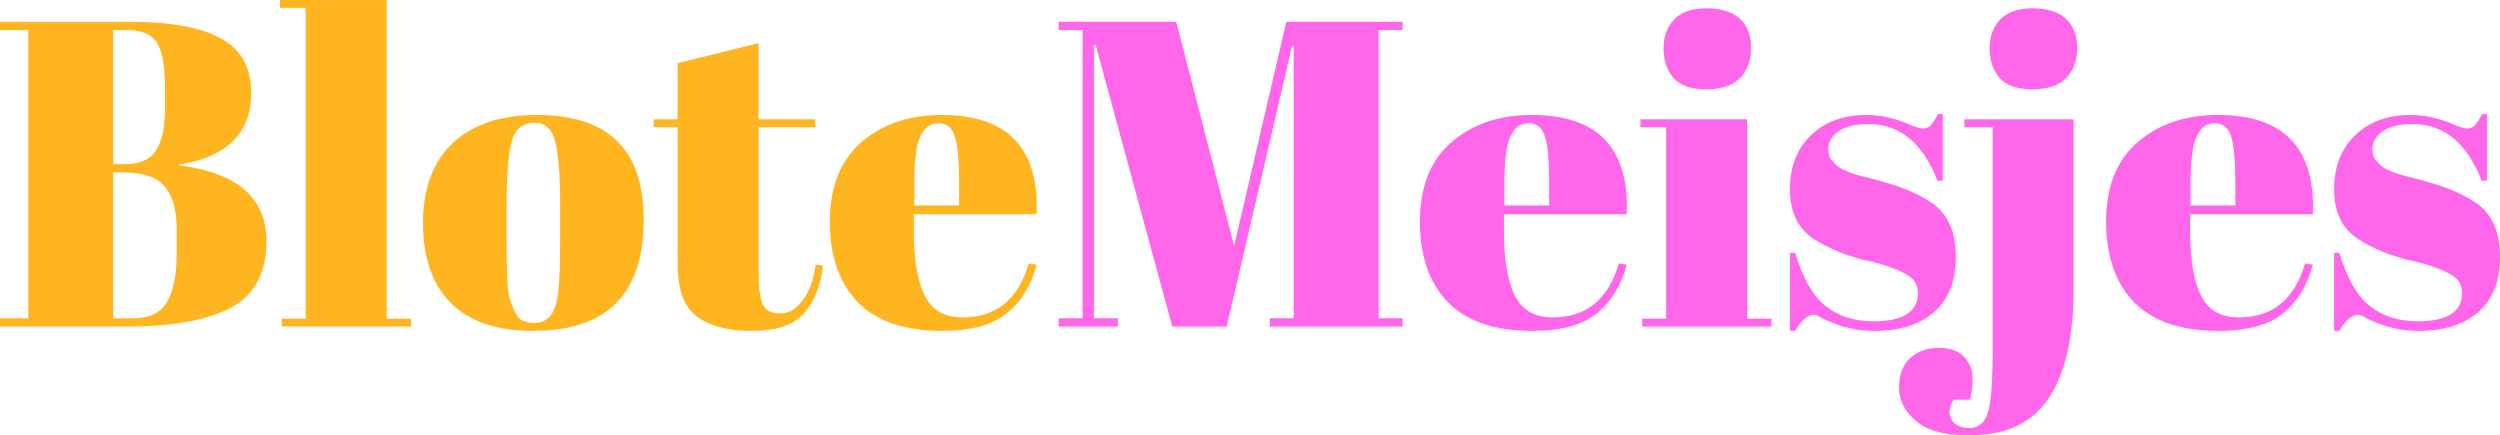
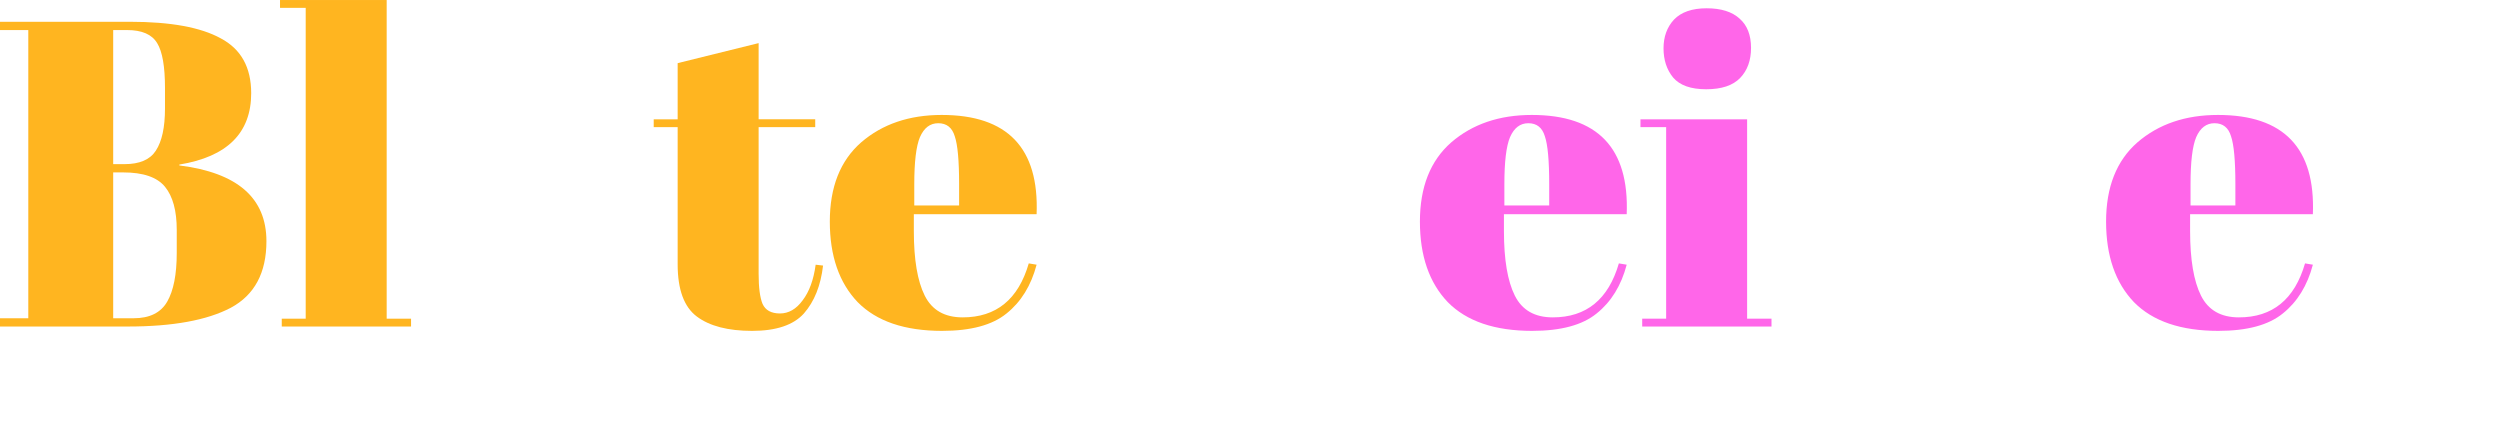
<svg xmlns="http://www.w3.org/2000/svg" version="1.1" id="svg2" viewBox="0 0 143.565 25" height="7.056mm" width="40.517mm">
  <defs id="defs4" />
  <g transform="translate(-69.097,-146.692)" id="layer1">
    <g id="flowRoot4136" style="font-style:normal;font-weight:normal;font-size:25px;line-height:125%;font-family:sans-serif;letter-spacing:0px;word-spacing:0px;fill:#ffffff;fill-opacity:1;stroke:none;stroke-width:1px;stroke-linecap:butt;stroke-linejoin:miter;stroke-opacity:1">
      <path id="path4224" style="fill:#ffb520;fill-opacity:1" d="m 69.097,147.942 7.475,0 q 3.475,0 5.2,0.95 1.75,0.925 1.75,3.15 0,3.425 -4.125,4.1 l 0,0.05 q 5,0.625 5,4.35 0,2.725 -2.05,3.825 -2.05,1.075 -5.9,1.075 l -7.35,0 0,-0.475 1.625,0 0,-16.55 -1.625,0 0,-0.475 z m 6.5,8.65 0,8.375 1.175,0 q 1.375,0 1.925,-0.95 0.55,-0.95 0.55,-2.8 l 0,-1.325 q 0,-1.65 -0.675,-2.475 -0.675,-0.825 -2.4,-0.825 l -0.575,0 z m 0,-8.175 0,7.7 0.65,0 q 1.3,0 1.8,-0.775 0.525,-0.8 0.525,-2.425 l 0,-1.175 q 0,-1.85 -0.45,-2.575 -0.45,-0.75 -1.725,-0.75 l -0.8,0 z" />
      <path id="path4226" style="fill:#ffb520;fill-opacity:1" d="m 85.177,146.692 6.125,0 0,18.3 1.4,0 0,0.45 -7.425,0 0,-0.45 1.375,0 0,-17.85 -1.475,0 0,-0.45 z" />
-       <path id="path4228" style="fill:#ffb520;fill-opacity:1" d="m 101.263,160.517 0,-2.125 q 0,-2.425 -0.275,-3.525 -0.25,-1.125 -1.2,-1.125 -0.55,0 -0.9,0.325 -0.325,0.3 -0.475,1.025 -0.225,1.125 -0.225,3.425 l 0,1.95 q 0,2.725 0.15,3.275 0.175,0.55 0.35,0.9 0.275,0.6 1.075,0.6 0.975,0 1.275,-1.125 0.225,-0.8 0.225,-3.6 z m -1.55,5.175 q -3.125,0 -4.725,-1.6 -1.6,-1.6 -1.6,-4.575 0,-3 1.7,-4.6 1.725,-1.625 4.825,-1.625 3.1,0 4.625,1.5 1.525,1.475 1.525,4.525 0,6.375 -6.35,6.375 z" />
      <path id="path4230" style="fill:#ffb520;fill-opacity:1" d="m 108.012,161.867 0,-7.875 -1.375,0 0,-0.45 1.375,0 0,-3.225 4.65,-1.15 0,4.375 3.25,0 0,0.45 -3.25,0 0,8.425 q 0,1.175 0.225,1.725 0.25,0.55 1,0.55 0.75,0 1.3,-0.75 0.575,-0.75 0.75,-2.05 l 0.425,0.05 q -0.2,1.725 -1.1,2.75 -0.9,1 -2.975,1 -2.075,0 -3.175,-0.825 -1.1,-0.825 -1.1,-3 z" />
      <path id="path4232" style="fill:#ffb520;fill-opacity:1" d="m 123.2,165.692 q -3.225,0 -4.85,-1.65 -1.6,-1.675 -1.6,-4.625 0,-2.975 1.8,-4.55 1.825,-1.575 4.625,-1.575 5.675,0 5.45,5.7 l -7.05,0 0,0.975 q 0,2.45 0.625,3.7 0.625,1.25 2.175,1.25 2.9,0 3.8,-3.1 l 0.45,0.075 q -0.475,1.8 -1.725,2.8 -1.225,1 -3.7,1 z m -1.6,-7.2 2.575,0 0,-1.225 q 0,-2.025 -0.25,-2.75 -0.225,-0.75 -0.95,-0.75 -0.7,0 -1.05,0.8 -0.325,0.775 -0.325,2.7 l 0,1.225 z" />
-       <path id="path4234" style="fill:#ff66e9;fill-opacity:1" d="m 142.966,147.942 6.675,0 0,0.475 -1.375,0 0,16.55 1.375,0 0,0.475 -7.625,0 0,-0.475 1.375,0 0,-15.625 -0.1,0 -3.75,16.1 -3.125,0 -4.4,-16.175 -0.1,0 0,15.7 1.375,0 0,0.475 -3.4,0 0,-0.475 1.375,0 0,-16.55 -1.375,0 0,-0.475 6.75,0 3.325,12.875 3,-12.875 z" />
      <path id="path4236" style="fill:#ff66e9;fill-opacity:1" d="m 157.087,165.692 q -3.225,0 -4.85,-1.65 -1.6,-1.675 -1.6,-4.625 0,-2.975 1.8,-4.55 1.825,-1.575 4.625,-1.575 5.675,0 5.45,5.7 l -7.05,0 0,0.975 q 0,2.45 0.625,3.7 0.625,1.25 2.175,1.25 2.9,0 3.8,-3.1 l 0.45,0.075 q -0.475,1.8 -1.725,2.8 -1.225,1 -3.7,1 z m -1.6,-7.2 2.575,0 0,-1.225 q 0,-2.025 -0.25,-2.75 -0.225,-0.75 -0.95,-0.75 -0.7,0 -1.05,0.8 -0.325,0.775 -0.325,2.7 l 0,1.225 z" />
      <path id="path4238" style="fill:#ff66e9;fill-opacity:1" d="m 167.077,151.817 q -1.325,0 -1.9,-0.675 -0.55,-0.675 -0.55,-1.675 0,-1 0.6,-1.65 0.625,-0.65 1.875,-0.65 1.25,0 1.9,0.6 0.65,0.575 0.65,1.675 0,1.075 -0.625,1.725 -0.625,0.65 -1.95,0.65 z m -3.775,1.725 6.125,0 0,11.45 1.4,0 0,0.45 -7.425,0 0,-0.45 1.375,0 0,-11 -1.475,0 0,-0.45 z" />
-       <path id="path4240" style="fill:#ff66e9;fill-opacity:1" d="m 171.887,165.692 0,-4.475 0.3,0 q 0.65,2.175 1.75,3.05 1.1,0.875 2.75,0.875 2.55,0 2.55,-1.625 0,-0.7 -0.625,-1.05 -0.975,-0.55 -2.5,-0.85 -1.7,-0.45 -2.85,-1.2 -1.375,-0.9 -1.375,-2.85 0,-1.95 1.2,-3.1 1.2,-1.175 3.2,-1.175 1.225,0 2.525,0.575 0.475,0.2 0.725,0.2 0.25,0 0.425,-0.175 0.175,-0.175 0.425,-0.65 l 0.275,0 0,3.825 -0.3,0 q -1.275,-3.25 -3.95,-3.25 -1.175,0 -1.75,0.425 -0.575,0.4 -0.575,1.025 0,0.375 0.175,0.6 0.175,0.2 0.275,0.3 0.1,0.1 0.325,0.225 0.225,0.1 0.375,0.175 0.15,0.05 0.45,0.15 0.325,0.1 0.475,0.125 1.7,0.425 2.45,0.75 0.75,0.3 1.425,0.75 1.375,0.95 1.375,3.075 0,2.1 -1.25,3.2 -1.25,1.075 -3.425,1.075 -1.55,0 -3,-0.725 -0.3,-0.2 -0.475,-0.2 -0.55,0 -1.075,0.925 l -0.3,0 z" />
-       <path id="path4242" style="fill:#ff66e9;fill-opacity:1" d="m 188.177,153.542 0,9.75 q 0,4.1 -1.425,6.25 -1.4,2.15 -4.6,2.15 -2.075,0 -3.025,-0.825 -0.975,-0.825 -0.975,-1.925 0,-1.1 0.65,-1.7 0.65,-0.575 1.625,-0.575 0.975,0 1.475,0.525 0.475,0.55 0.475,1.2 0,0.65 -0.15,1.25 l -0.95,0 q -0.4,0.675 -0.1,1.15 0.275,0.475 1.025,0.475 0.775,0 1.05,-0.875 0.275,-0.85 0.275,-3.55 l 0,-12.85 -1.625,0 0,-0.45 6.275,0 z m -2.375,-1.725 q -1.325,0 -1.9,-0.675 -0.55,-0.675 -0.55,-1.675 0,-1 0.6,-1.65 0.625,-0.65 1.875,-0.65 1.25,0 1.9,0.6 0.65,0.575 0.65,1.675 0,1.075 -0.625,1.725 -0.625,0.65 -1.95,0.65 z" />
      <path id="path4244" style="fill:#ff66e9;fill-opacity:1" d="m 196.491,165.692 q -3.225,0 -4.85,-1.65 -1.6,-1.675 -1.6,-4.625 0,-2.975 1.8,-4.55 1.825,-1.575 4.625,-1.575 5.675,0 5.45,5.7 l -7.05,0 0,0.975 q 0,2.45 0.625,3.7 0.625,1.25 2.175,1.25 2.9,0 3.8,-3.1 l 0.45,0.075 q -0.475,1.8 -1.725,2.8 -1.225,1 -3.7,1 z m -1.6,-7.2 2.575,0 0,-1.225 q 0,-2.025 -0.25,-2.75 -0.225,-0.75 -0.95,-0.75 -0.7,0 -1.05,0.8 -0.325,0.775 -0.325,2.7 l 0,1.225 z" />
-       <path id="path4246" style="fill:#ff66e9;fill-opacity:1" d="m 203.137,165.692 0,-4.475 0.3,0 q 0.65,2.175 1.75,3.05 1.1,0.875 2.75,0.875 2.55,0 2.55,-1.625 0,-0.7 -0.625,-1.05 -0.975,-0.55 -2.5,-0.85 -1.7,-0.45 -2.85,-1.2 -1.375,-0.9 -1.375,-2.85 0,-1.95 1.2,-3.1 1.2,-1.175 3.2,-1.175 1.225,0 2.525,0.575 0.475,0.2 0.725,0.2 0.25,0 0.425,-0.175 0.175,-0.175 0.425,-0.65 l 0.275,0 0,3.825 -0.3,0 q -1.275,-3.25 -3.95,-3.25 -1.175,0 -1.75,0.425 -0.575,0.4 -0.575,1.025 0,0.375 0.175,0.6 0.175,0.2 0.275,0.3 0.1,0.1 0.325,0.225 0.225,0.1 0.375,0.175 0.15,0.05 0.45,0.15 0.325,0.1 0.475,0.125 1.7,0.425 2.45,0.75 0.75,0.3 1.425,0.75 1.375,0.95 1.375,3.075 0,2.1 -1.25,3.2 -1.25,1.075 -3.425,1.075 -1.55,0 -3,-0.725 -0.3,-0.2 -0.475,-0.2 -0.55,0 -1.075,0.925 l -0.3,0 z" />
    </g>
  </g>
</svg>